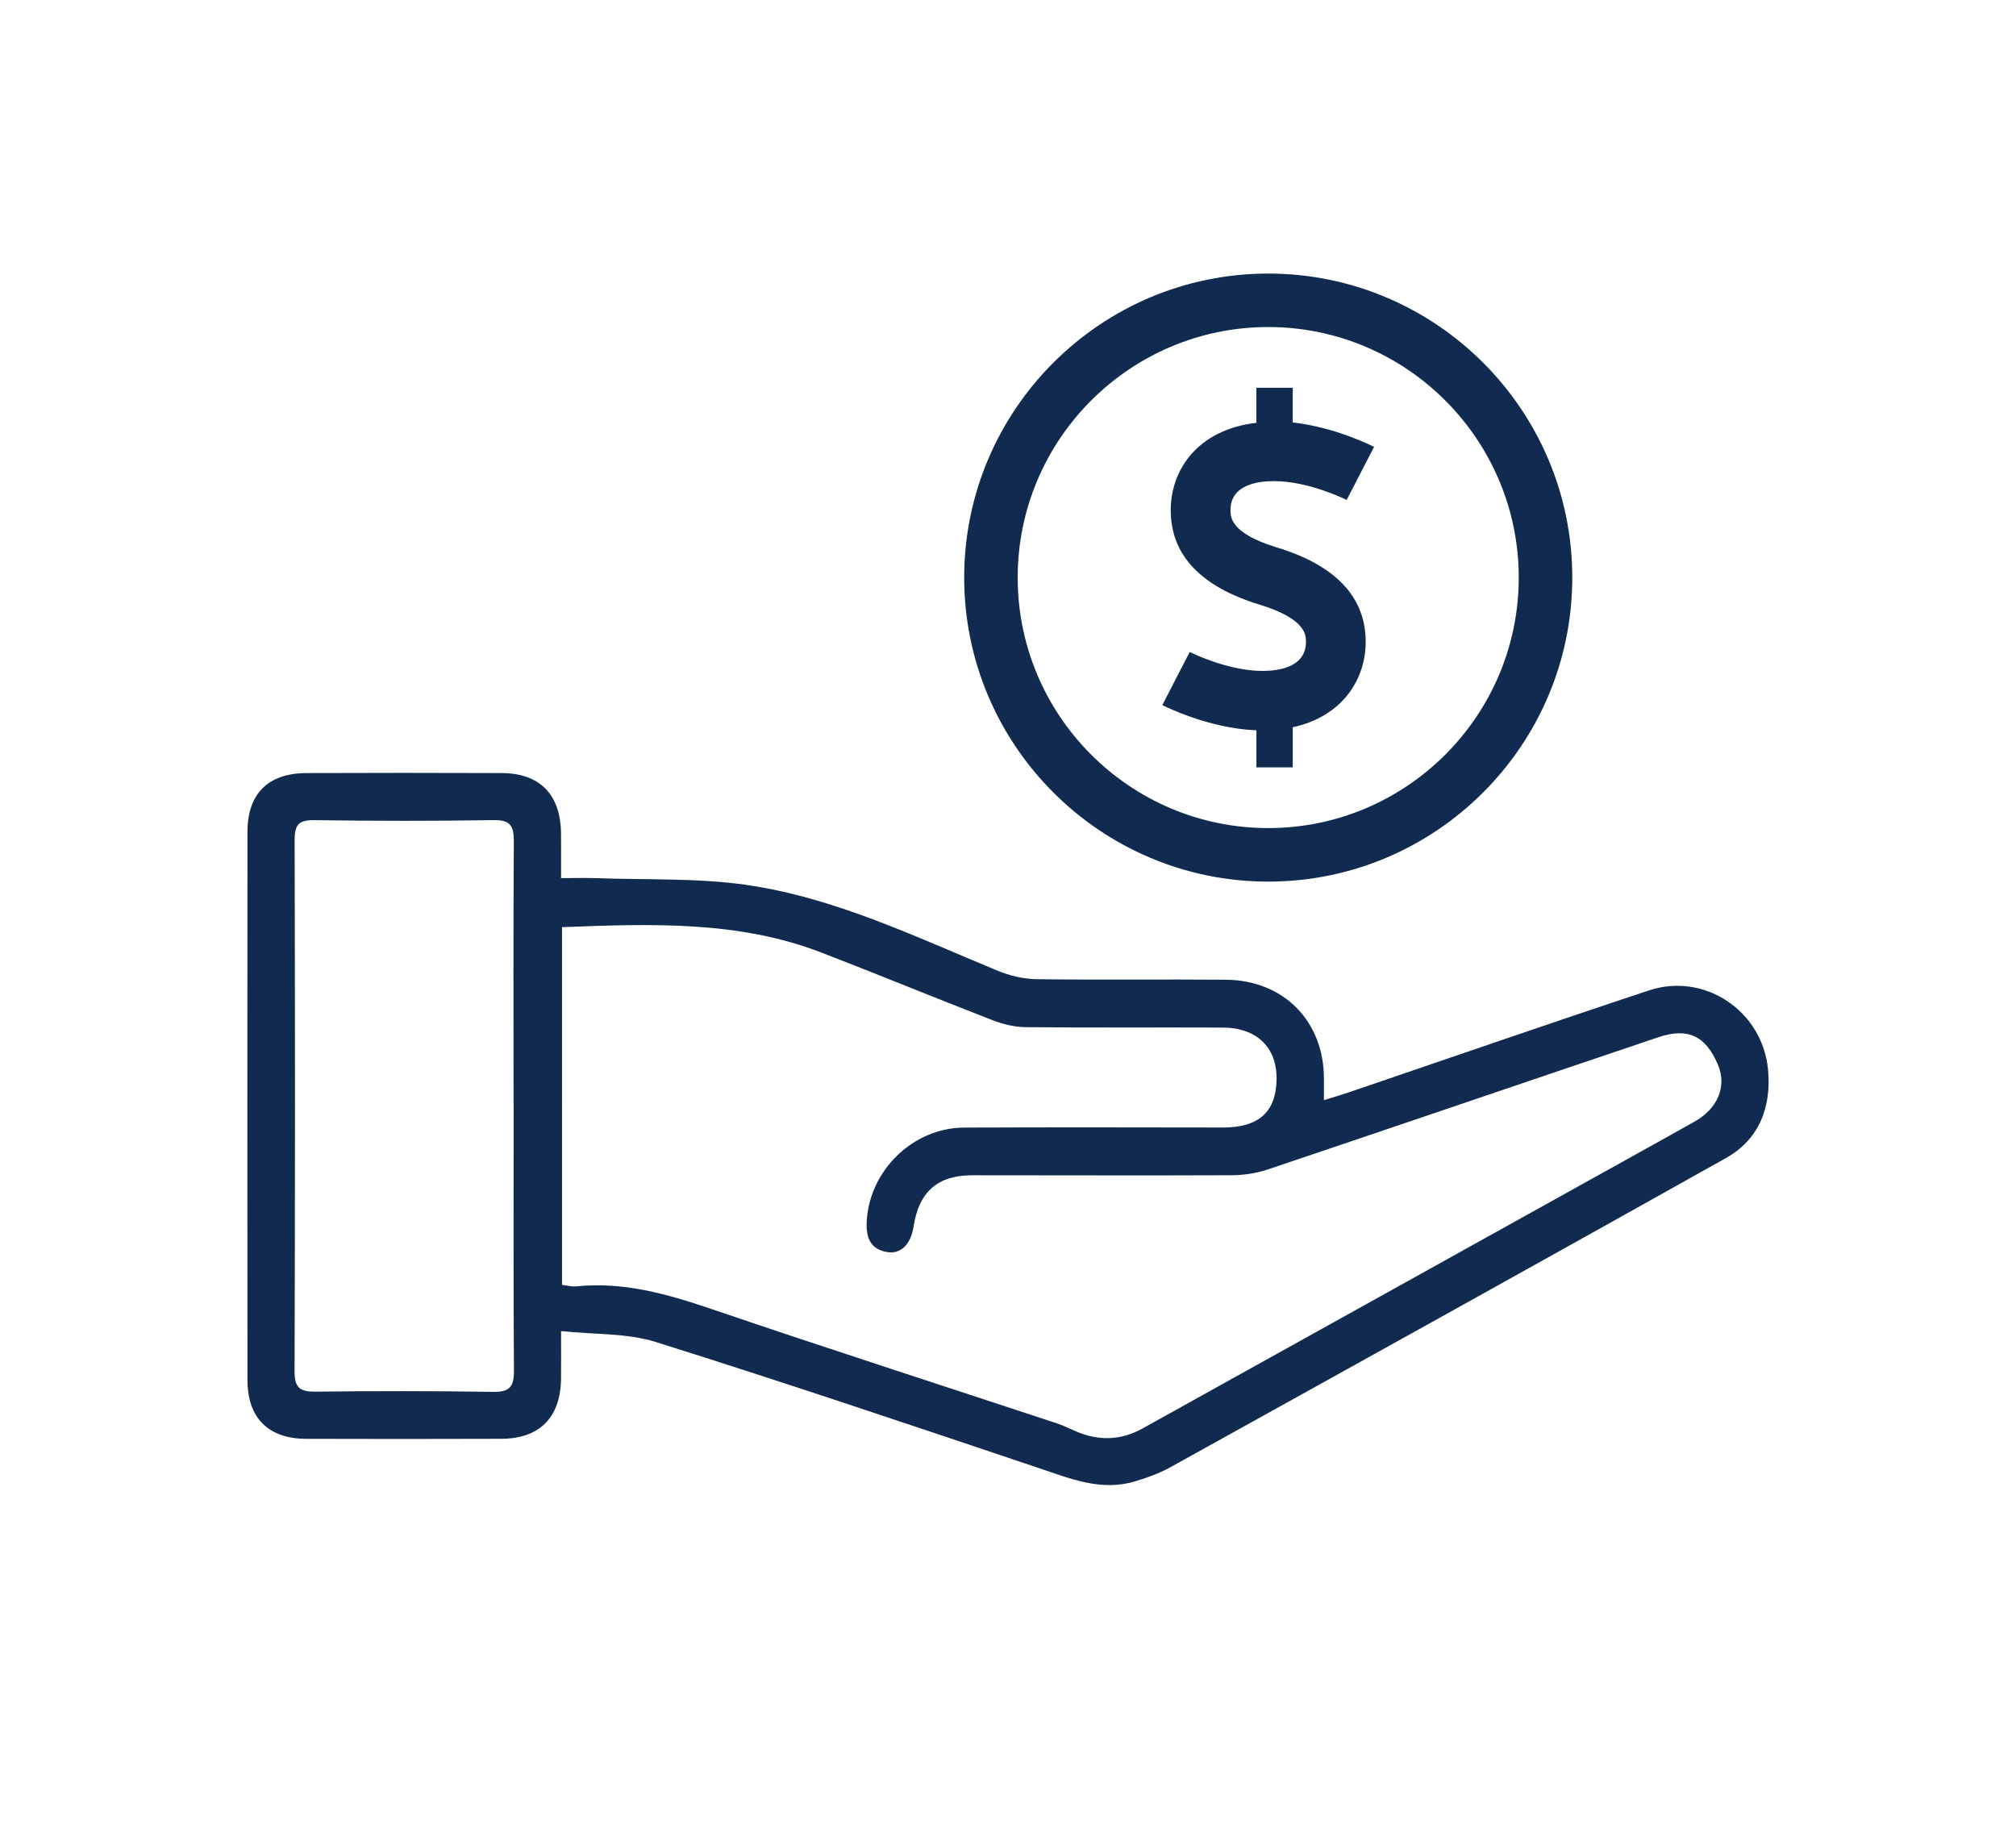
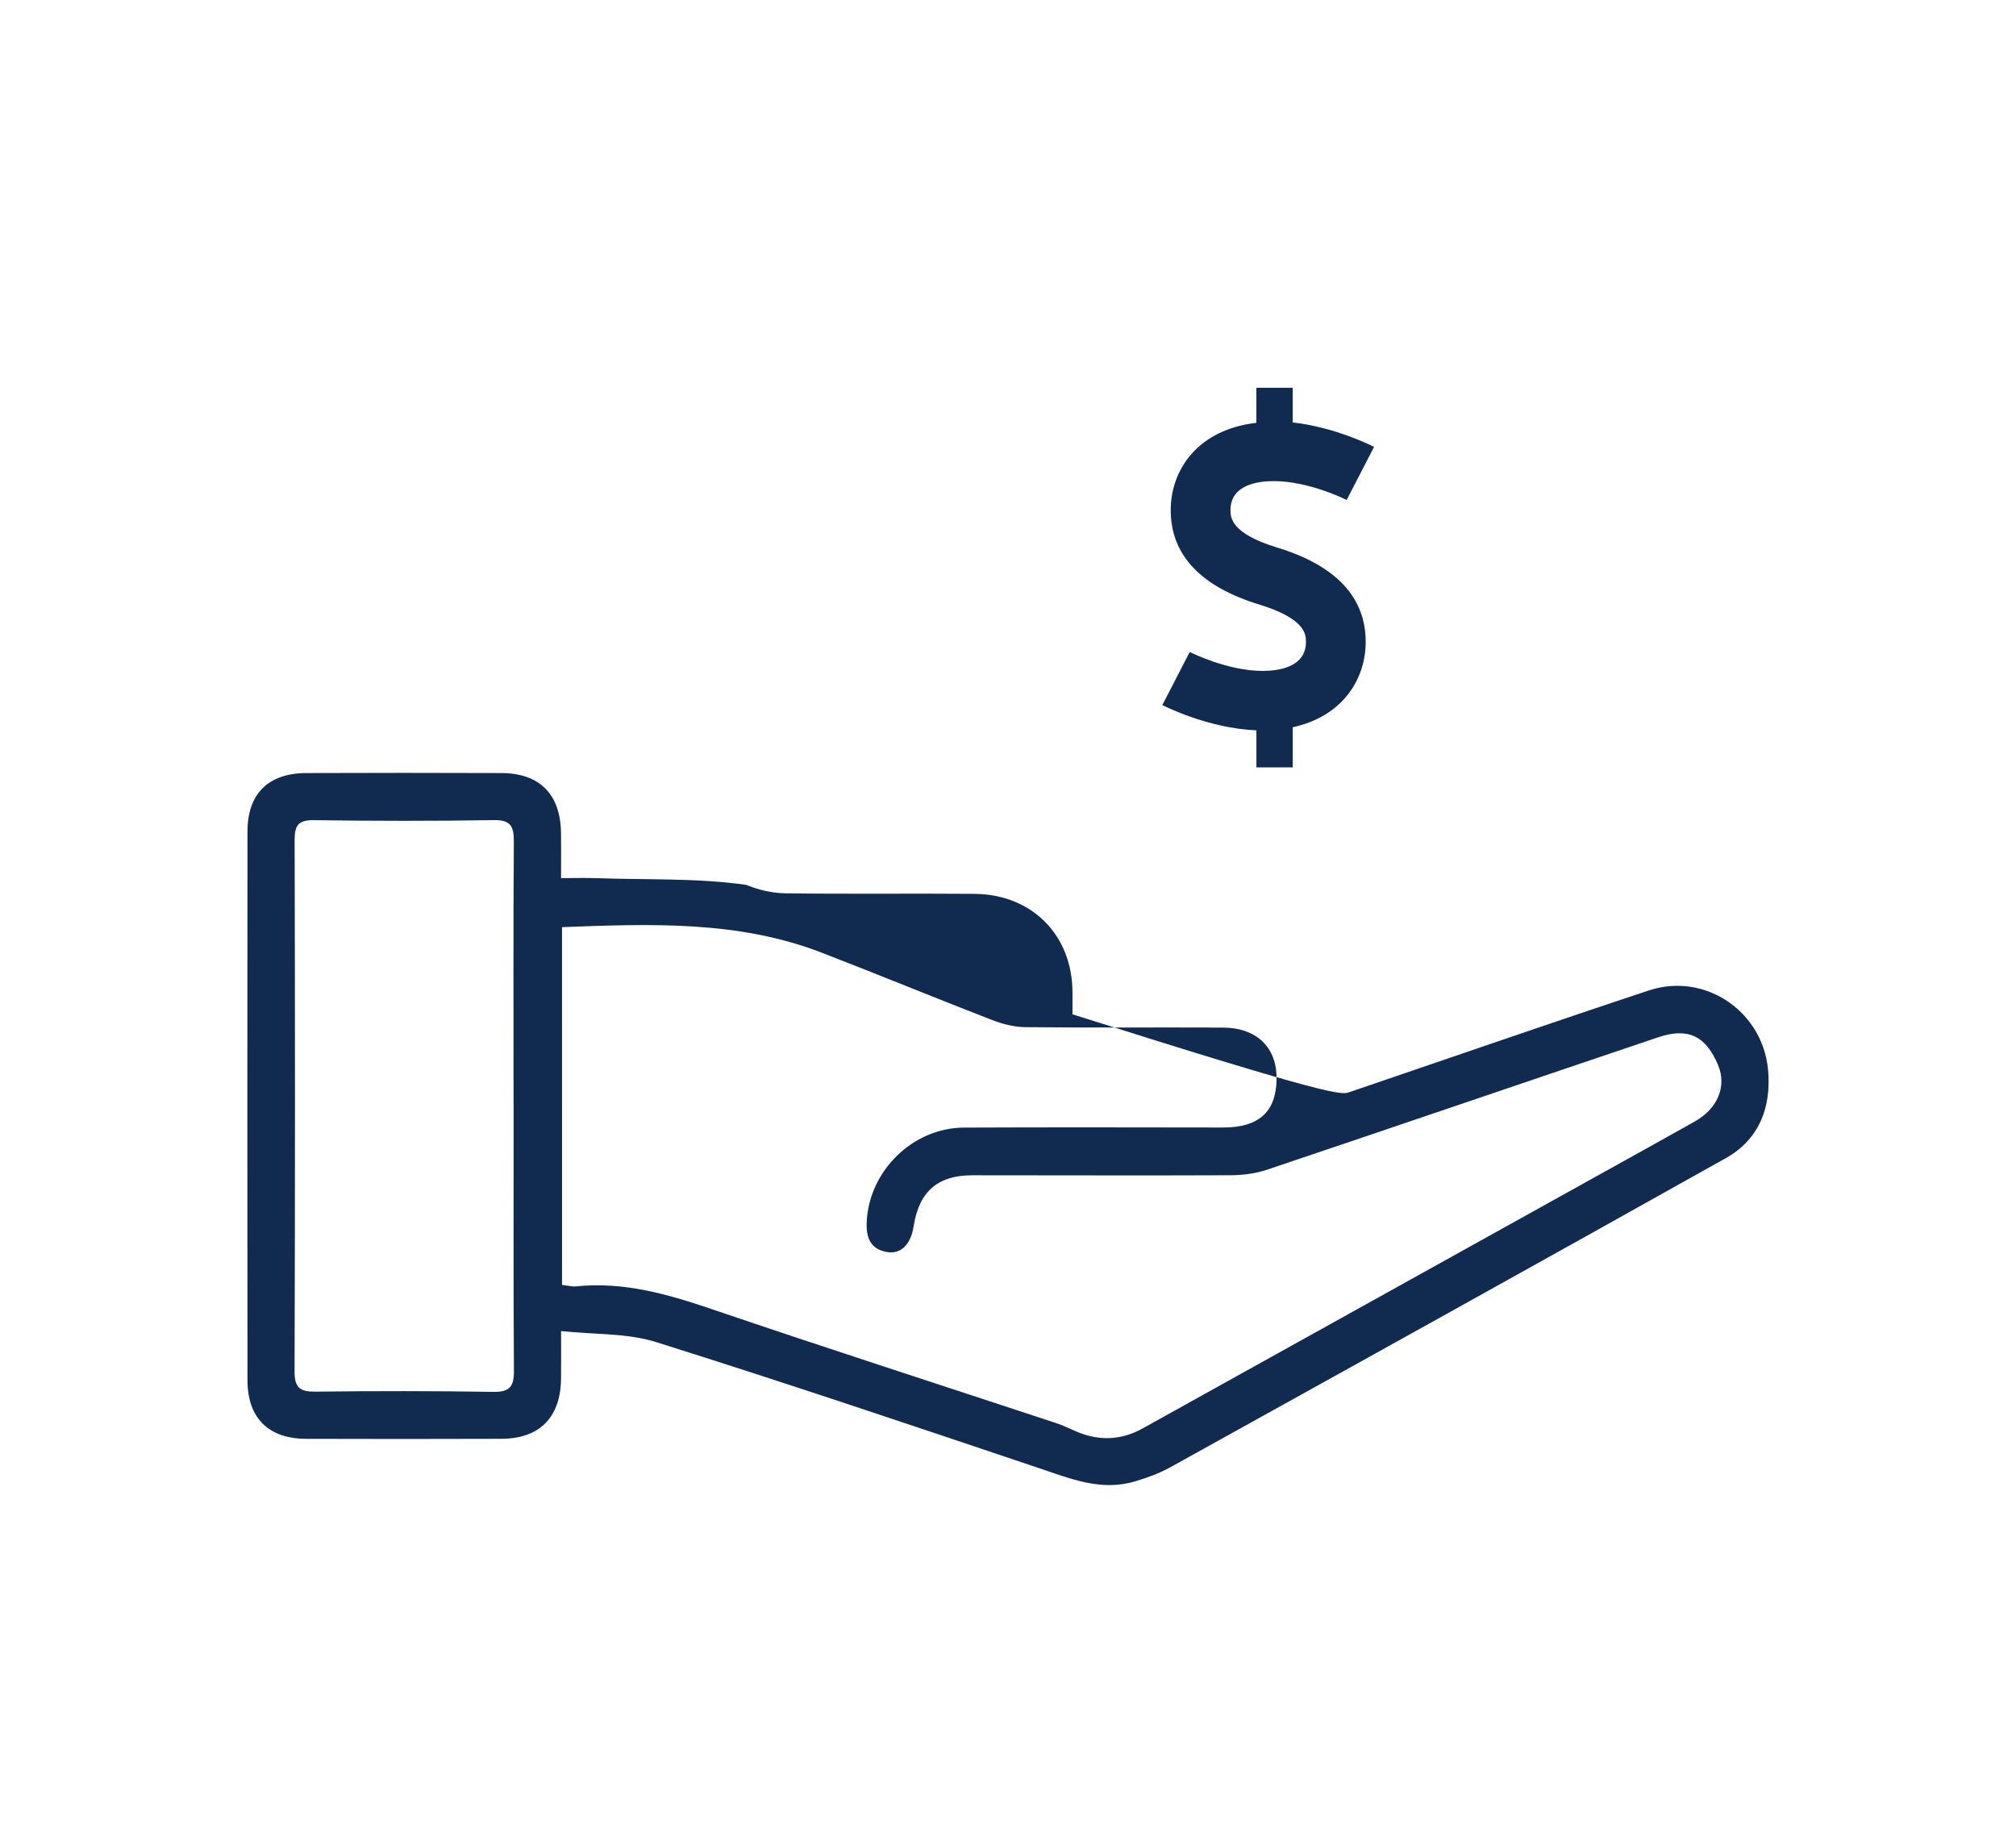
<svg xmlns="http://www.w3.org/2000/svg" version="1.1" id="Layer_1" x="0px" y="0px" width="158.001px" height="144px" viewBox="0 0 158.001 144" enable-background="new 0 0 158.001 144" xml:space="preserve">
  <g>
    <g>
      <g>
-         <path fill-rule="evenodd" clip-rule="evenodd" fill="#112B50" d="M105.742,85.6c7.831-2.664,15.646-5.381,23.499-7.98     c4.34-1.436,8.877,1.594,9.324,6.182c0.282,2.922-0.658,5.48-3.31,6.967c-14.482,8.115-29.002,16.168-43.521,24.217     c-0.871,0.486-1.836,0.832-2.795,1.117c-2.645,0.787-5.035-0.211-7.494-1.037c-9.99-3.361-19.98-6.73-30.037-9.887     c-2.275-0.713-4.816-0.58-7.435-0.859c0,1.529,0.01,2.627-0.003,3.725c-0.033,3.037-1.676,4.709-4.678,4.717     c-5.098,0.018-10.197,0.018-15.296,0.002c-2.958-0.008-4.597-1.631-4.6-4.592c-0.013-14.338-0.013-28.674,0-43.012     c0.003-2.959,1.634-4.564,4.616-4.574c5.1-0.02,10.198-0.02,15.299,0c2.999,0.01,4.628,1.68,4.658,4.727     c0.012,1.146,0.003,2.289,0.003,3.506c1.091,0,1.99-0.027,2.888,0.006c3.881,0.141,7.805-0.023,11.629,0.525     c6.951,1.002,13.273,4.078,19.706,6.73c0.948,0.389,2.021,0.646,3.039,0.66c4.946,0.068,9.896,0.002,14.843,0.043     c4.545,0.037,7.704,3.275,7.683,7.791c-0.003,0.49-0.001,0.982-0.001,1.648C104.515,85.988,105.133,85.805,105.742,85.6z      M44.049,100.703c0.418,0.045,0.768,0.148,1.102,0.113c3.71-0.381,7.157,0.6,10.631,1.783c8.976,3.057,18.004,5.963,27.008,8.938     c0.524,0.174,1.025,0.42,1.533,0.641c1.784,0.768,3.524,0.721,5.236-0.232c12.66-7.035,25.321-14.07,37.982-21.104     c1.764-0.982,3.528-1.959,5.287-2.949c1.801-1.016,2.519-2.762,1.824-4.418c-0.951-2.271-2.34-2.971-4.681-2.184     c-10.231,3.447-20.444,6.945-30.677,10.385c-0.887,0.295-1.87,0.426-2.809,0.432c-6.767,0.029-13.533,0.002-20.299,0.002     c-2.7,0-4.164,1.291-4.583,4.004c-0.222,1.432-1.015,2.217-2.126,2.006c-1.305-0.248-1.61-1.184-1.55-2.379     c0.2-3.996,3.62-7.35,7.627-7.369c6.765-0.029,13.53-0.016,20.295-0.006c2.79,0.004,4.158-1.205,4.2-3.766     c0.041-2.502-1.545-4.059-4.226-4.066c-5.149-0.021-10.3,0.02-15.45-0.033c-0.875-0.008-1.79-0.236-2.613-0.557     c-4.469-1.73-8.898-3.559-13.367-5.283c-6.539-2.525-13.361-2.262-20.346-1.998C44.049,82.107,44.049,91.373,44.049,100.703z      M40.27,65.945c0.008-1.195-0.251-1.691-1.578-1.67c-4.691,0.076-9.387,0.068-14.079,0.004c-1.215-0.016-1.526,0.381-1.522,1.561     c0.037,13.879,0.039,27.756-0.005,41.637c-0.005,1.305,0.441,1.604,1.651,1.59c4.643-0.055,9.286-0.057,13.929,0.018     c1.292,0.02,1.622-0.428,1.612-1.654c-0.047-6.963-0.022-13.93-0.022-20.893c-0.003,0-0.005,0-0.007,0     C40.248,79.674,40.225,72.809,40.27,65.945z" />
+         <path fill-rule="evenodd" clip-rule="evenodd" fill="#112B50" d="M105.742,85.6c7.831-2.664,15.646-5.381,23.499-7.98     c4.34-1.436,8.877,1.594,9.324,6.182c0.282,2.922-0.658,5.48-3.31,6.967c-14.482,8.115-29.002,16.168-43.521,24.217     c-0.871,0.486-1.836,0.832-2.795,1.117c-2.645,0.787-5.035-0.211-7.494-1.037c-9.99-3.361-19.98-6.73-30.037-9.887     c-2.275-0.713-4.816-0.58-7.435-0.859c0,1.529,0.01,2.627-0.003,3.725c-0.033,3.037-1.676,4.709-4.678,4.717     c-5.098,0.018-10.197,0.018-15.296,0.002c-2.958-0.008-4.597-1.631-4.6-4.592c-0.013-14.338-0.013-28.674,0-43.012     c0.003-2.959,1.634-4.564,4.616-4.574c5.1-0.02,10.198-0.02,15.299,0c2.999,0.01,4.628,1.68,4.658,4.727     c0.012,1.146,0.003,2.289,0.003,3.506c1.091,0,1.99-0.027,2.888,0.006c3.881,0.141,7.805-0.023,11.629,0.525     c0.948,0.389,2.021,0.646,3.039,0.66c4.946,0.068,9.896,0.002,14.843,0.043     c4.545,0.037,7.704,3.275,7.683,7.791c-0.003,0.49-0.001,0.982-0.001,1.648C104.515,85.988,105.133,85.805,105.742,85.6z      M44.049,100.703c0.418,0.045,0.768,0.148,1.102,0.113c3.71-0.381,7.157,0.6,10.631,1.783c8.976,3.057,18.004,5.963,27.008,8.938     c0.524,0.174,1.025,0.42,1.533,0.641c1.784,0.768,3.524,0.721,5.236-0.232c12.66-7.035,25.321-14.07,37.982-21.104     c1.764-0.982,3.528-1.959,5.287-2.949c1.801-1.016,2.519-2.762,1.824-4.418c-0.951-2.271-2.34-2.971-4.681-2.184     c-10.231,3.447-20.444,6.945-30.677,10.385c-0.887,0.295-1.87,0.426-2.809,0.432c-6.767,0.029-13.533,0.002-20.299,0.002     c-2.7,0-4.164,1.291-4.583,4.004c-0.222,1.432-1.015,2.217-2.126,2.006c-1.305-0.248-1.61-1.184-1.55-2.379     c0.2-3.996,3.62-7.35,7.627-7.369c6.765-0.029,13.53-0.016,20.295-0.006c2.79,0.004,4.158-1.205,4.2-3.766     c0.041-2.502-1.545-4.059-4.226-4.066c-5.149-0.021-10.3,0.02-15.45-0.033c-0.875-0.008-1.79-0.236-2.613-0.557     c-4.469-1.73-8.898-3.559-13.367-5.283c-6.539-2.525-13.361-2.262-20.346-1.998C44.049,82.107,44.049,91.373,44.049,100.703z      M40.27,65.945c0.008-1.195-0.251-1.691-1.578-1.67c-4.691,0.076-9.387,0.068-14.079,0.004c-1.215-0.016-1.526,0.381-1.522,1.561     c0.037,13.879,0.039,27.756-0.005,41.637c-0.005,1.305,0.441,1.604,1.651,1.59c4.643-0.055,9.286-0.057,13.929,0.018     c1.292,0.02,1.622-0.428,1.612-1.654c-0.047-6.963-0.022-13.93-0.022-20.893c-0.003,0-0.005,0-0.007,0     C40.248,79.674,40.225,72.809,40.27,65.945z" />
      </g>
      <g>
-         <path fill="#112B50" d="M99.395,69.094c13.14,0,23.83-10.686,23.83-23.828c0.002-13.139-10.69-23.826-23.83-23.826     c-13.139,0-23.828,10.688-23.828,23.826C75.568,58.408,86.256,69.094,99.395,69.094z M99.395,25.631     c10.828,0,19.634,8.811,19.634,19.635c0,10.828-8.806,19.633-19.634,19.633c-10.826,0-19.635-8.805-19.635-19.633     C79.76,34.441,88.568,25.631,99.395,25.631z" />
        <path fill="#112B50" d="M98.955,52.582c-2.779,0-5.684-1.473-5.713-1.484l-2.146,4.162c0.151,0.076,3.617,1.83,7.373,1.977v2.904     h2.848v-3.145c3.911-0.848,5.717-3.77,5.717-6.693c0-3.502-2.342-5.994-6.959-7.396c-3.638-1.111-3.638-2.385-3.638-2.93     c0-1.979,2.13-2.271,3.397-2.271c2.777,0,5.686,1.465,5.71,1.477l2.146-4.16c-0.14-0.068-3.025-1.543-6.375-1.914v-2.717h-2.848     v2.744c-4.602,0.535-6.713,3.688-6.713,6.846c0,3.504,2.34,5.996,6.957,7.402c3.641,1.115,3.641,2.379,3.641,2.922     C102.354,52.287,100.223,52.582,98.955,52.582z" />
      </g>
    </g>
  </g>
</svg>